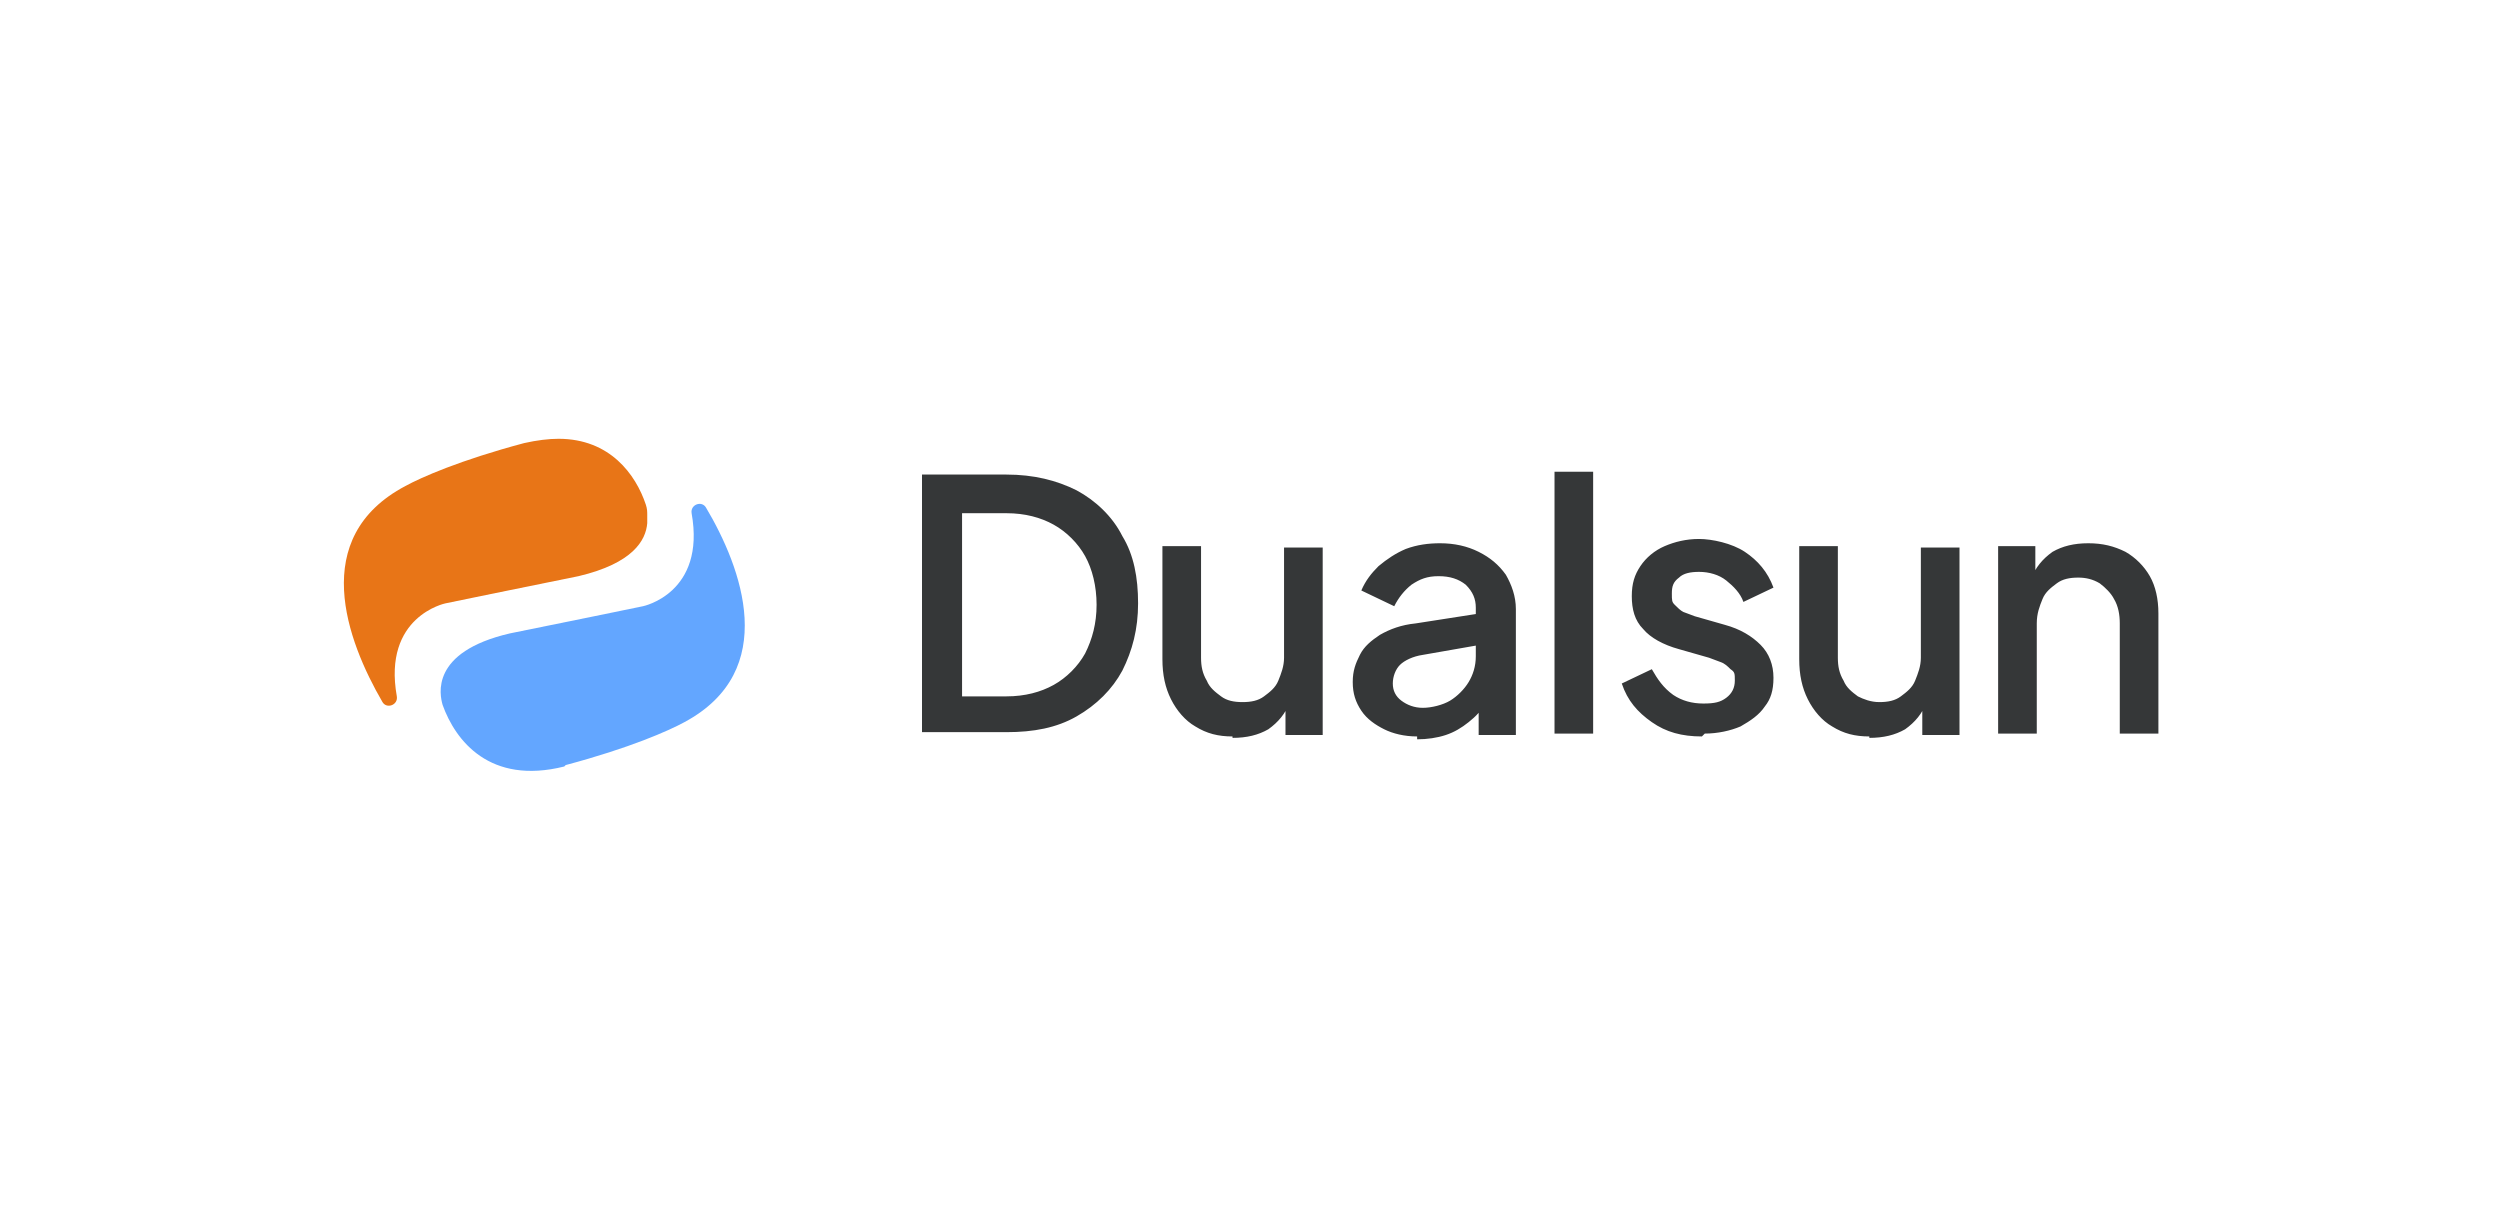
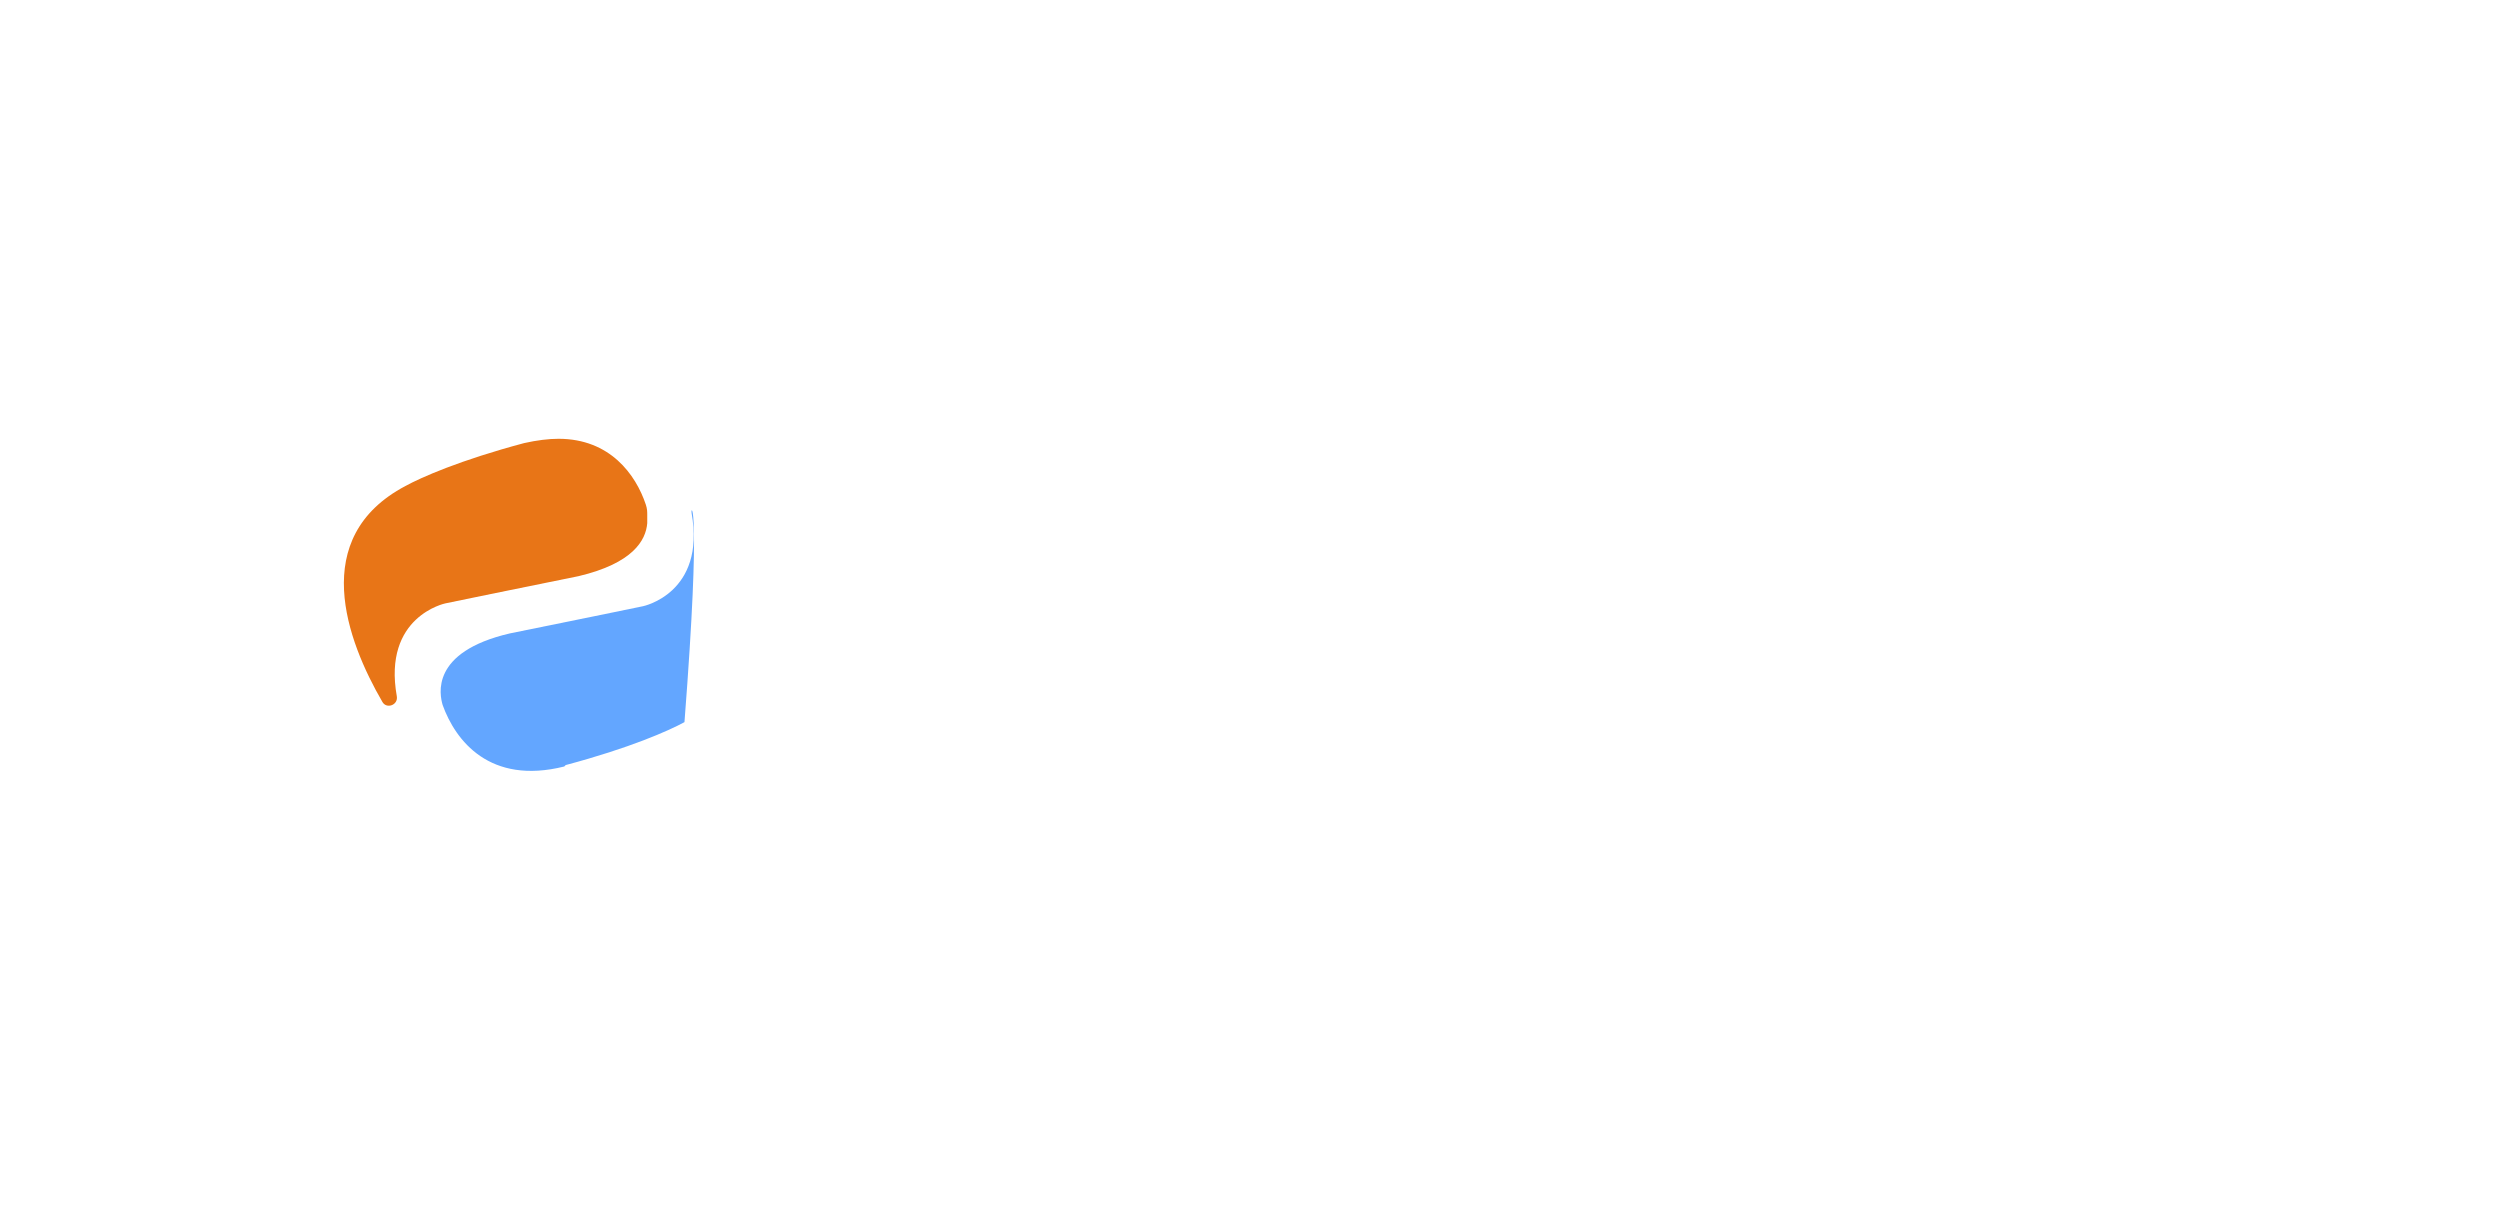
<svg xmlns="http://www.w3.org/2000/svg" width="155" height="75" viewBox="0 0 155 75" fill="none">
-   <path d="M57.164 45.394V29.423H62.399C64.085 29.423 65.504 29.778 66.746 30.399C67.9 31.02 68.964 31.996 69.585 33.238C70.295 34.392 70.561 35.811 70.561 37.408C70.561 39.005 70.206 40.336 69.585 41.578C68.964 42.732 67.988 43.708 66.746 44.418C65.504 45.127 64.085 45.394 62.399 45.394H57.164ZM59.648 43.175H62.399C63.552 43.175 64.528 42.909 65.327 42.466C66.125 42.022 66.835 41.312 67.278 40.514C67.722 39.627 67.988 38.651 67.988 37.497C67.988 36.344 67.722 35.279 67.278 34.48C66.835 33.682 66.125 32.972 65.327 32.529C64.528 32.085 63.552 31.819 62.399 31.819H59.648V43.264V43.175ZM76.417 45.66C75.53 45.66 74.82 45.482 74.11 45.039C73.489 44.684 72.957 44.063 72.602 43.353C72.247 42.643 72.07 41.845 72.07 40.869V33.859H74.465V40.78C74.465 41.312 74.554 41.756 74.82 42.2C74.998 42.643 75.352 42.909 75.707 43.175C76.062 43.442 76.506 43.53 77.038 43.53C77.57 43.53 78.014 43.442 78.369 43.175C78.724 42.909 79.079 42.643 79.256 42.2C79.434 41.756 79.611 41.312 79.611 40.78V33.948H82.007V45.571H79.7V43.264L79.966 43.53C79.7 44.24 79.256 44.773 78.635 45.216C78.014 45.571 77.304 45.748 76.417 45.748V45.66ZM87.862 45.66C87.064 45.66 86.354 45.482 85.822 45.216C85.289 44.95 84.757 44.595 84.402 44.063C84.047 43.53 83.87 42.998 83.87 42.288C83.87 41.578 84.047 41.135 84.313 40.602C84.58 40.07 85.023 39.715 85.556 39.36C86.177 39.005 86.886 38.739 87.774 38.651L91.766 38.029V39.981L88.217 40.602C87.596 40.691 87.064 40.957 86.798 41.224C86.531 41.49 86.354 41.933 86.354 42.377C86.354 42.821 86.531 43.175 86.886 43.442C87.241 43.708 87.685 43.885 88.217 43.885C88.75 43.885 89.459 43.708 89.903 43.442C90.347 43.175 90.79 42.732 91.056 42.288C91.323 41.845 91.5 41.312 91.5 40.691V37.675C91.5 37.142 91.323 36.699 90.879 36.255C90.435 35.9 89.903 35.723 89.193 35.723C88.484 35.723 88.04 35.9 87.507 36.255C87.064 36.61 86.709 37.053 86.443 37.586L84.402 36.61C84.668 35.989 85.023 35.545 85.467 35.102C85.999 34.658 86.531 34.303 87.153 34.037C87.862 33.771 88.572 33.682 89.282 33.682C90.169 33.682 90.968 33.859 91.677 34.214C92.387 34.569 92.92 35.013 93.363 35.634C93.718 36.255 93.984 36.965 93.984 37.763V45.571H91.677V43.53H92.121C91.855 44.063 91.5 44.418 91.056 44.773C90.613 45.127 90.169 45.394 89.637 45.571C89.105 45.748 88.484 45.837 87.862 45.837V45.66ZM96.38 45.394V29.246H98.775V45.482H96.38V45.394ZM105.518 45.66C104.276 45.66 103.3 45.394 102.413 44.773C101.526 44.151 100.905 43.442 100.55 42.377L102.413 41.49C102.768 42.111 103.123 42.643 103.744 43.087C104.276 43.442 104.897 43.619 105.607 43.619C106.317 43.619 106.672 43.53 107.027 43.264C107.382 42.998 107.559 42.643 107.559 42.2C107.559 41.756 107.559 41.667 107.293 41.49C107.115 41.312 106.938 41.135 106.672 41.046C106.406 40.957 106.228 40.869 105.962 40.78L104.099 40.248C103.123 39.981 102.324 39.538 101.881 39.005C101.348 38.473 101.171 37.763 101.171 36.965C101.171 36.166 101.348 35.634 101.703 35.102C102.058 34.569 102.59 34.126 103.212 33.859C103.833 33.593 104.542 33.416 105.341 33.416C106.139 33.416 107.382 33.682 108.18 34.214C108.979 34.747 109.6 35.456 109.955 36.432L108.091 37.32C107.914 36.787 107.47 36.344 107.027 35.989C106.583 35.634 105.962 35.456 105.341 35.456C104.809 35.456 104.365 35.545 104.099 35.811C103.744 36.078 103.655 36.344 103.655 36.787C103.655 37.231 103.655 37.32 103.833 37.497C104.01 37.675 104.188 37.852 104.365 37.941C104.631 38.029 104.809 38.118 105.075 38.207L106.938 38.739C107.914 39.005 108.624 39.449 109.156 39.981C109.688 40.514 109.955 41.224 109.955 42.022C109.955 42.821 109.777 43.353 109.422 43.797C109.067 44.329 108.535 44.684 107.914 45.039C107.293 45.305 106.494 45.482 105.696 45.482L105.518 45.66ZM115.899 45.66C115.012 45.66 114.302 45.482 113.592 45.039C112.971 44.684 112.439 44.063 112.084 43.353C111.729 42.643 111.552 41.845 111.552 40.869V33.859H113.947V40.78C113.947 41.312 114.036 41.756 114.302 42.2C114.479 42.643 114.834 42.909 115.189 43.175C115.544 43.353 115.988 43.53 116.52 43.53C117.052 43.53 117.496 43.442 117.851 43.175C118.206 42.909 118.561 42.643 118.738 42.2C118.916 41.756 119.093 41.312 119.093 40.78V33.948H121.489V45.571H119.182V43.264L119.448 43.53C119.182 44.24 118.738 44.773 118.117 45.216C117.496 45.571 116.786 45.748 115.899 45.748V45.66ZM123.884 45.394V33.859H126.191V36.166L125.925 35.9C126.191 35.19 126.635 34.658 127.256 34.214C127.877 33.859 128.586 33.682 129.474 33.682C130.361 33.682 131.071 33.859 131.781 34.214C132.402 34.569 132.934 35.102 133.289 35.723C133.644 36.344 133.821 37.142 133.821 38.029V45.482H131.426V38.651C131.426 38.118 131.337 37.586 131.071 37.142C130.893 36.787 130.538 36.432 130.183 36.166C129.74 35.9 129.296 35.811 128.853 35.811C128.32 35.811 127.877 35.9 127.522 36.166C127.167 36.432 126.812 36.699 126.635 37.142C126.457 37.586 126.28 38.029 126.28 38.651V45.482H123.884V45.394Z" fill="#353738" />
  <path d="M34.628 27.205C34.007 27.205 33.297 27.294 32.499 27.471C28.506 28.536 26.111 29.601 25.135 30.133C19.102 33.327 21.497 39.715 23.715 43.53C23.982 43.974 24.691 43.708 24.603 43.175C23.715 38.207 27.619 37.408 27.619 37.408C27.619 37.408 33.209 36.255 35.87 35.722C39.242 34.924 40.041 33.504 40.129 32.44V31.907C40.129 31.73 40.129 31.552 40.041 31.286C39.419 29.423 37.822 27.205 34.628 27.205Z" fill="#E87517" />
-   <path d="M35.073 47.434C39.065 46.369 41.461 45.305 42.437 44.772C48.381 41.578 45.986 35.19 43.768 31.464C43.502 31.02 42.792 31.286 42.88 31.819C43.768 36.787 39.864 37.586 39.864 37.586C39.864 37.586 34.274 38.739 31.613 39.271C26.644 40.425 27.265 43.087 27.443 43.708C28.241 45.926 30.37 48.676 34.984 47.523L35.073 47.434Z" fill="#63A6FF" />
+   <path d="M35.073 47.434C39.065 46.369 41.461 45.305 42.437 44.772C43.502 31.02 42.792 31.286 42.88 31.819C43.768 36.787 39.864 37.586 39.864 37.586C39.864 37.586 34.274 38.739 31.613 39.271C26.644 40.425 27.265 43.087 27.443 43.708C28.241 45.926 30.37 48.676 34.984 47.523L35.073 47.434Z" fill="#63A6FF" />
</svg>